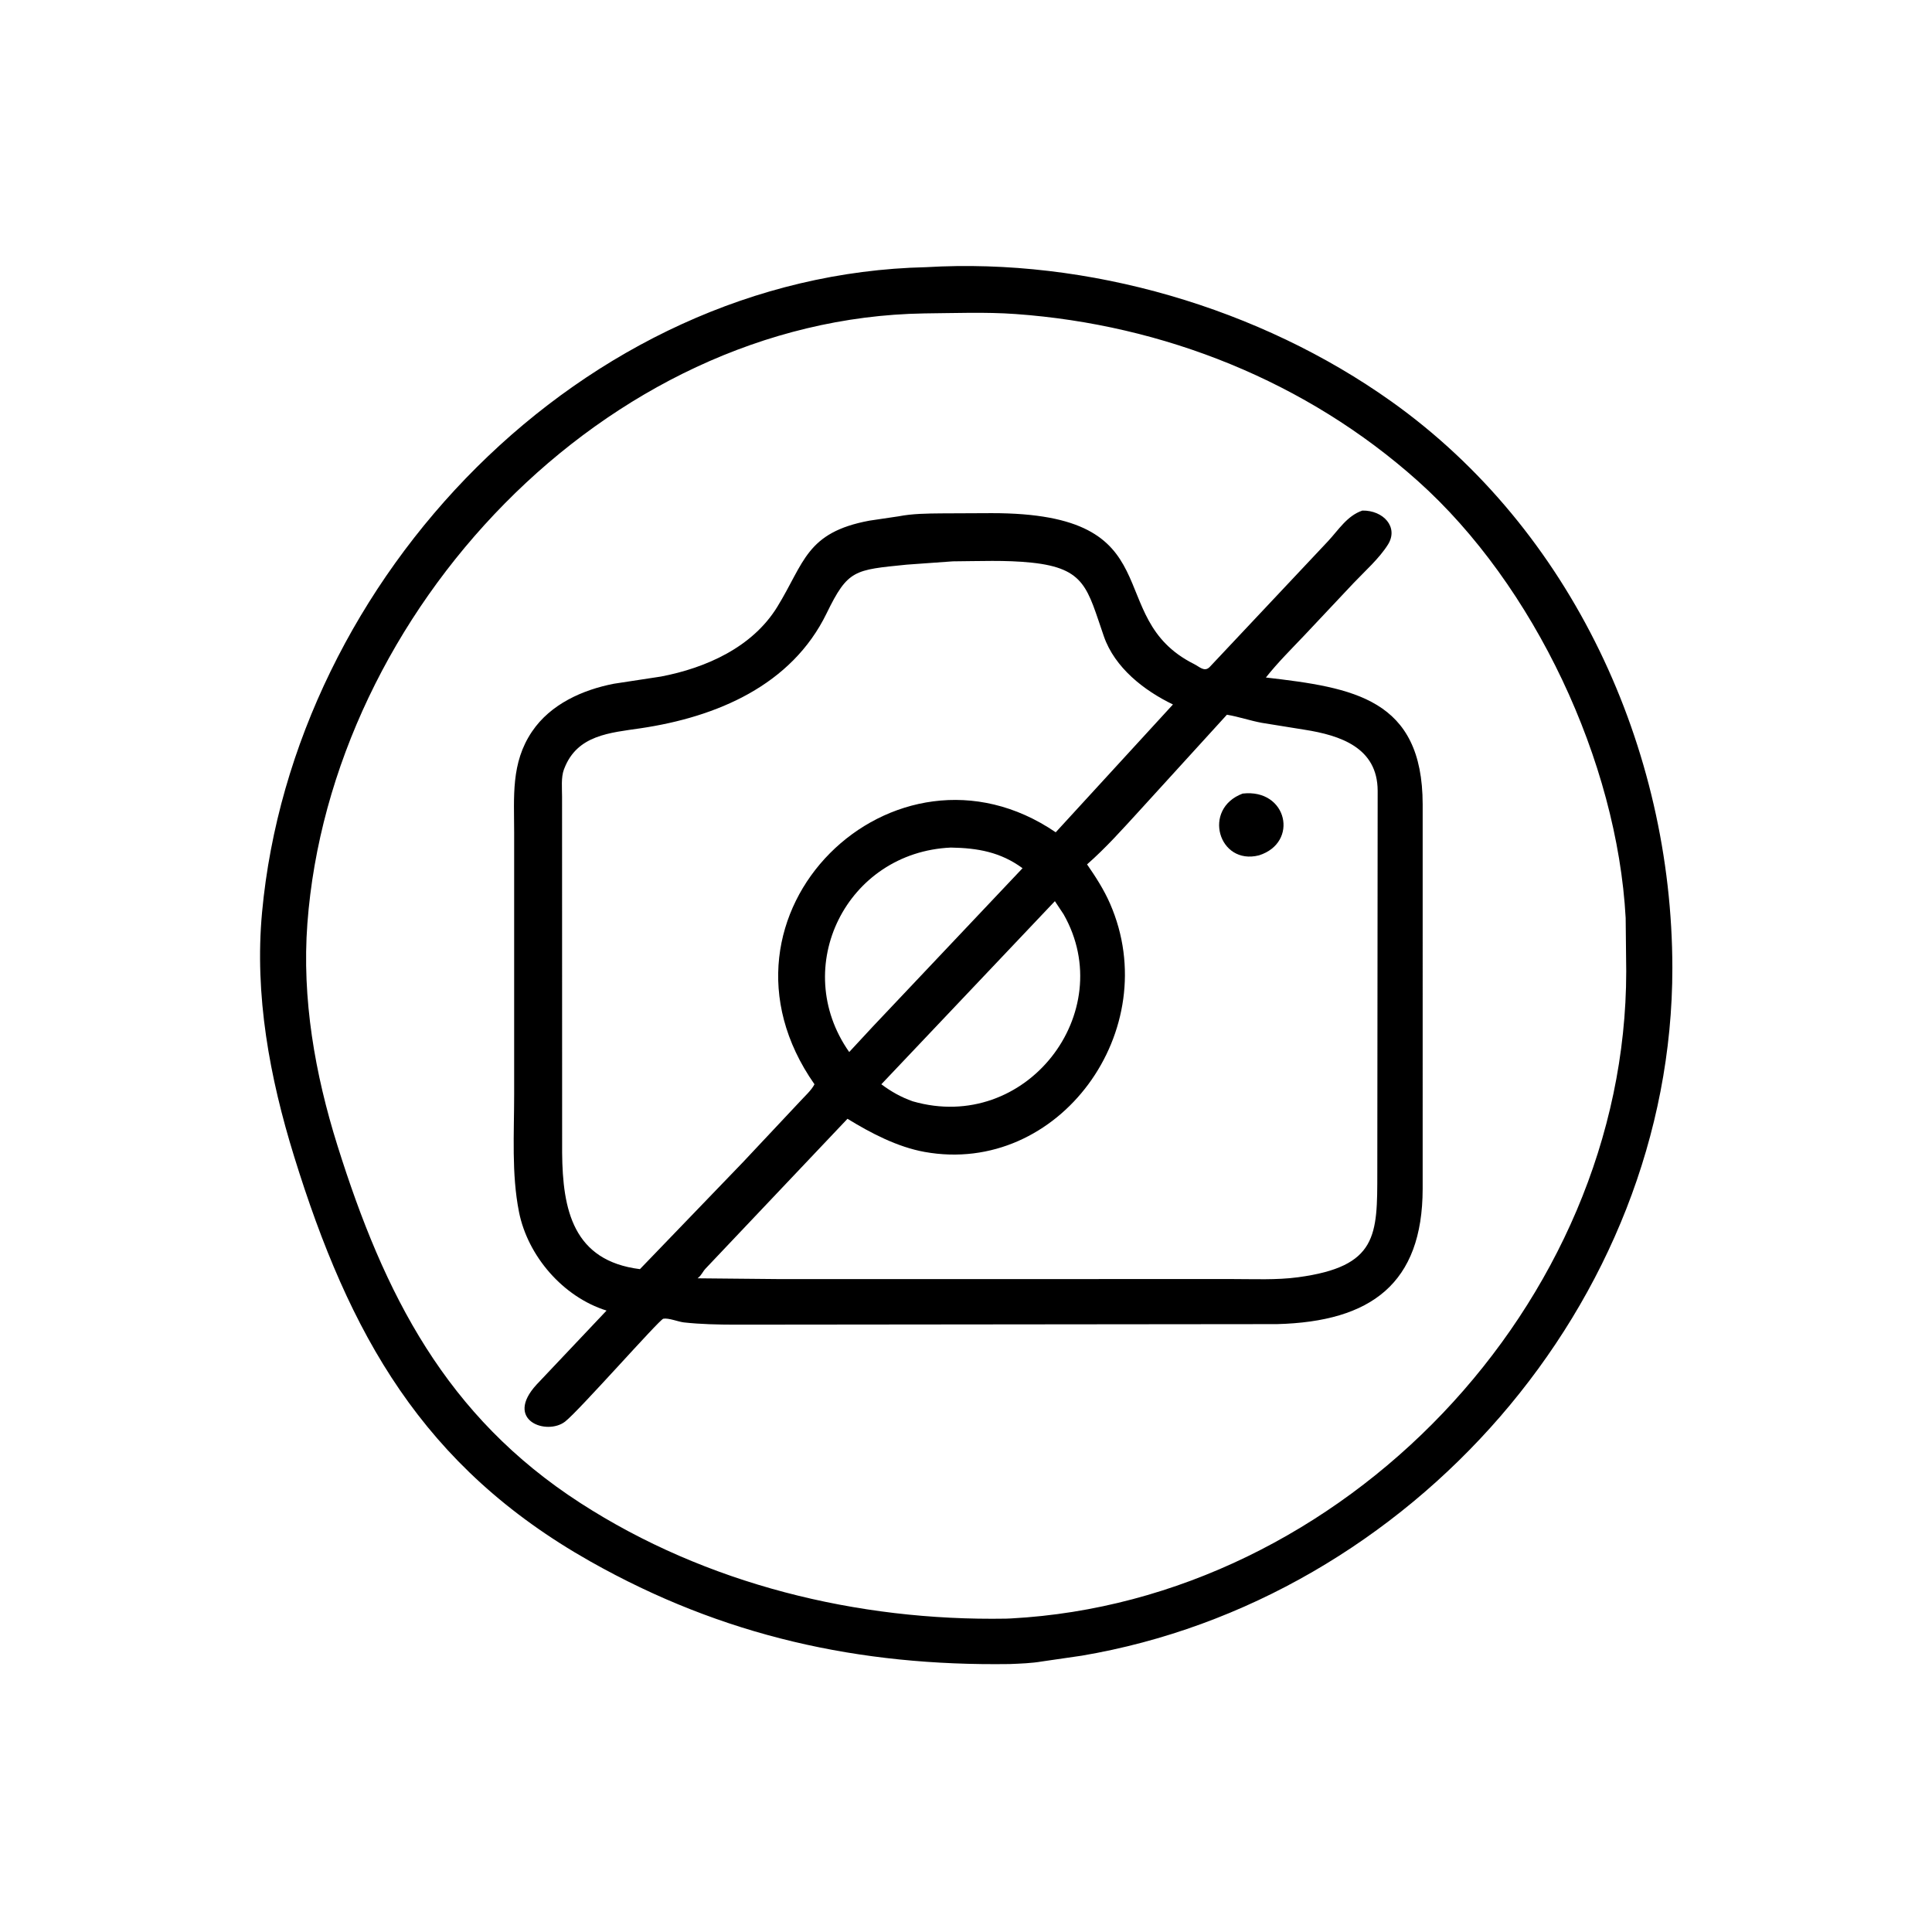
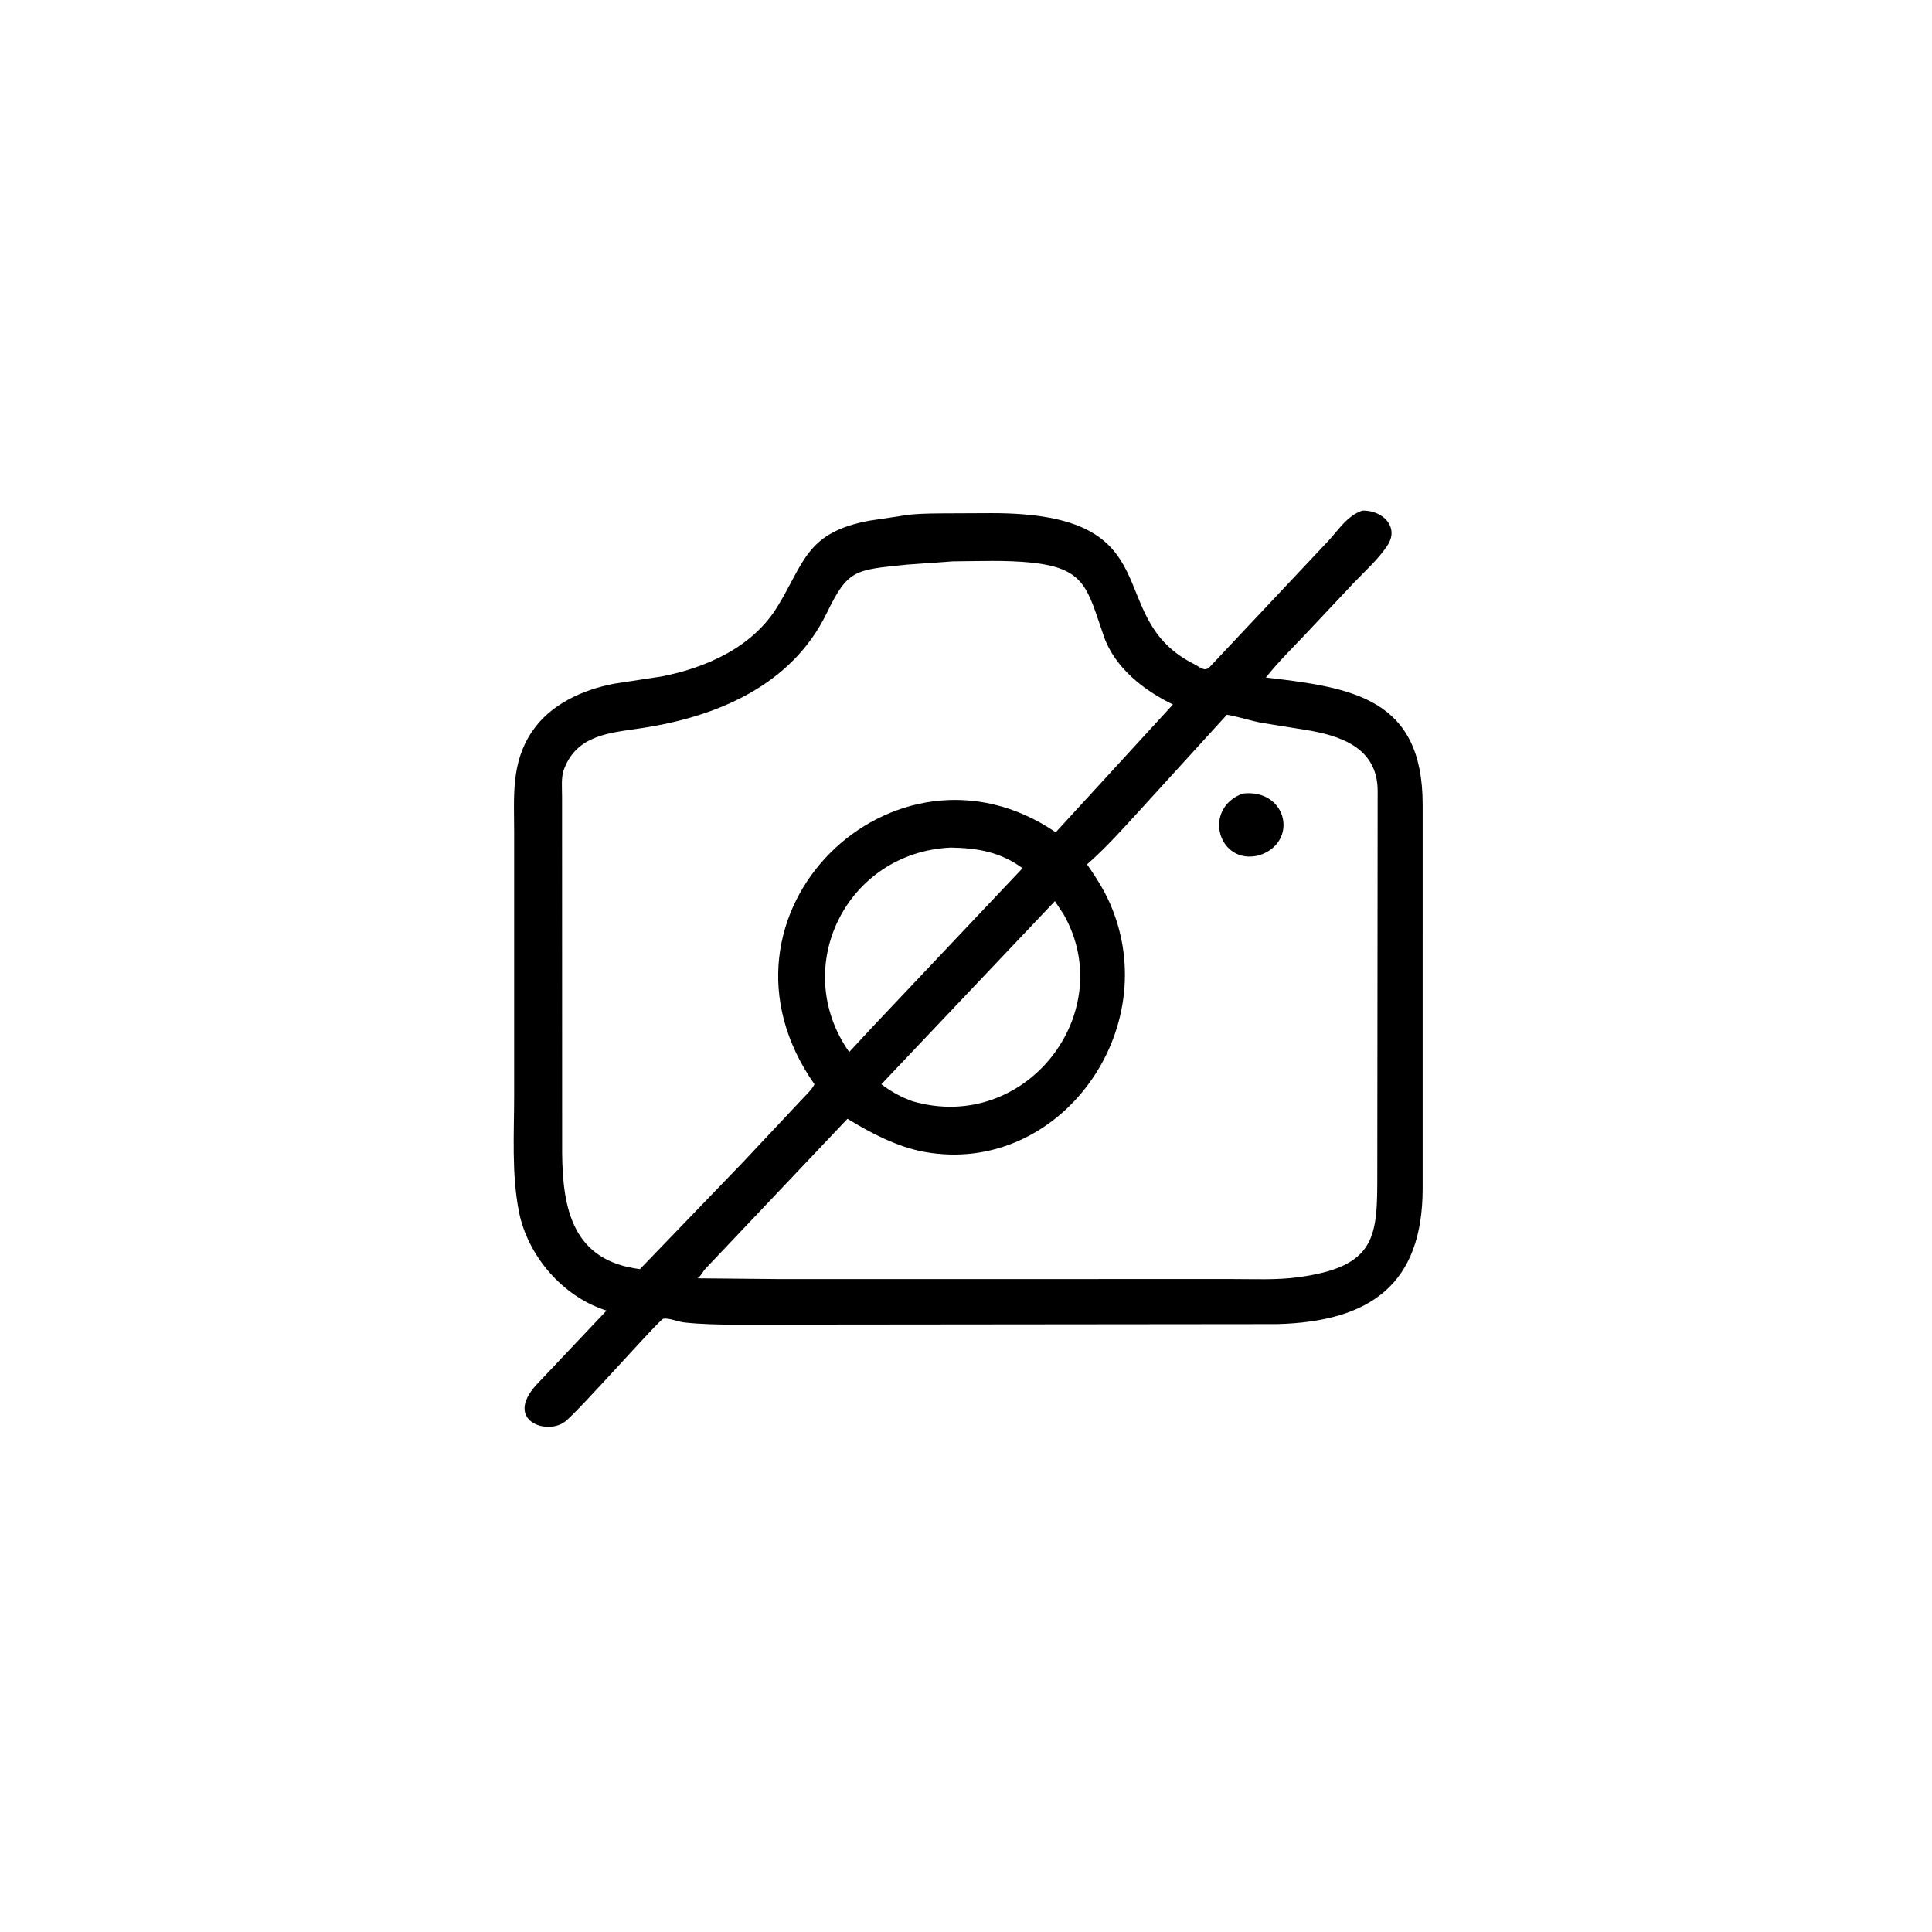
<svg xmlns="http://www.w3.org/2000/svg" version="1.1" style="display: block;" viewBox="0 0 2048 2048" width="640" height="640">
-   <path transform="translate(0,0)" fill="rgb(0,0,0)" d="M 1070.25 1763.96 C 910.918 1766.24 766.22 1734.57 625.562 1655.07 C 447.742 1554.57 370.218 1414.6 311.749 1225.78 C 285.858 1142.17 269.666 1054.95 277.788 967.156 C 310.636 612.097 617.638 291.372 981.7 283.219 C 1153.45 273.047 1335.52 326.329 1475.04 425.655 C 1665.9 561.526 1772.61 793.295 1772.77 1025.97 C 1773.01 1380.96 1494.7 1696.26 1146.69 1755.09 L 1104.45 1761.23 C 1093.41 1763.13 1081.46 1763.5 1070.25 1763.96 z M 979.44 332.241 C 641.244 337.754 350.478 648.422 325.838 978.955 C 319.901 1058.61 333.868 1138.35 357.65 1214.16 C 407.407 1372.77 472.89 1501.35 615.286 1593.31 C 748.513 1679.35 908.852 1718.5 1066.5 1715.83 L 1071.75 1715.61 C 1423.23 1696.8 1723.77 1382.42 1723.87 1029.69 L 1723.27 973.091 C 1714.26 807.367 1626.45 620.291 1502.92 509.836 C 1385.12 404.509 1233.7 344.121 1076.5 332.882 C 1044.62 330.603 1011.48 331.96 979.514 332.234 L 979.44 332.241 z" />
  <path transform="translate(0,0)" fill="rgb(0,0,0)" d="M 568.906 1467.59 L 642.973 1389.27 C 596.822 1374.85 559.414 1331.46 550.129 1284.61 C 542.13 1244.23 545.048 1201.13 545.025 1160.1 L 545.027 882.861 C 545.05 844.724 541.369 808.831 564.013 775.402 C 583.623 746.452 617.326 731.313 650.657 724.8 L 700.688 717.163 C 748.477 708.023 797.628 686.094 823.922 643.333 C 852.786 596.392 854.44 564.422 921.615 551.91 L 952.767 547.289 C 967.028 544.472 983.051 544.353 997.605 544.202 L 1051.01 543.961 C 1246.05 543.766 1166.5 654.128 1265.65 703.855 C 1271.78 706.931 1276.59 712.488 1282.11 707.261 L 1407.83 573.613 C 1418.98 561.644 1428.03 546.703 1444.16 541.232 C 1466.42 540.816 1482.89 558.845 1471.25 577.338 C 1461.97 592.089 1446.85 605.428 1434.84 618.078 L 1382.73 673.455 C 1368.86 688.075 1354.41 702.377 1341.9 718.191 C 1434.72 728.939 1507.99 740.591 1508.09 852.731 L 1508.08 1260.13 C 1507.95 1360.68 1453.35 1401.04 1353.73 1403.62 L 779.104 1404.19 C 761.082 1404.14 743.017 1403.79 725.091 1401.83 C 719.034 1401.17 708.916 1396.9 703.15 1397.88 C 699.133 1398.57 613.864 1495.4 599.054 1506.93 C 579.693 1522 533.742 1505.79 568.906 1467.59 z M 1010 595.051 L 961.146 598.552 C 905.587 604.186 898.871 603.655 876.228 650.188 C 839.022 726.648 759.506 760.104 679 772.01 C 646.578 776.804 611.967 779.073 598.252 814.495 L 597.749 815.758 C 594.641 824.072 595.821 835.733 595.806 844.599 L 595.886 1222.16 C 596.422 1282.28 607.386 1336.48 678.354 1345.34 L 787.403 1232.15 L 847.718 1167.91 C 852.51 1162.59 860.241 1155.72 863.381 1149.38 C 736.906 968.928 948.292 765.749 1119.11 882.261 L 1243.38 746.77 C 1212.69 731.983 1181.69 707.834 1170.13 674.5 C 1152.53 623.786 1150.72 602.43 1093.45 596.418 C 1065.93 593.531 1037.65 594.893 1010 595.051 z M 1300.57 757.638 L 1207.7 859.553 C 1189.89 878.976 1172.18 898.909 1152.32 916.282 C 1161.51 929.552 1170.13 942.909 1176.63 957.752 C 1235.25 1091.65 1122.55 1246.79 980.08 1221.08 C 951.306 1215.89 923.059 1201.12 898.369 1185.96 L 747.921 1344.77 C 744.602 1348.37 743.856 1351.65 739.481 1355.06 L 827.351 1355.9 L 1305.71 1355.84 C 1328.88 1355.81 1352.99 1357.05 1376 1353.95 C 1460.46 1342.57 1459.99 1309.5 1460 1242.78 L 1460.38 838.248 C 1460.23 792.592 1421.07 779.524 1382.73 773.509 L 1337.66 766.248 C 1325.2 763.976 1313.01 759.691 1300.57 757.638 z M 1008.02 898.459 C 897.346 903.348 836.943 1025.23 900.191 1115.2 L 925.357 1088.07 L 1083.94 920.34 C 1060.6 903.206 1036.44 898.939 1008.02 898.459 z M 1118.22 955.267 L 934.26 1149.38 C 944.729 1157.19 955.157 1163.07 967.508 1167.43 C 1087.61 1202.11 1186.57 1073.21 1127.5 969.267 L 1118.22 955.267 z" />
  <path transform="translate(0,0)" fill="rgb(0,0,0)" d="M 1334.54 906.712 C 1291.67 917.59 1274.01 857.33 1317.28 841.22 C 1364.72 835.773 1377.17 893.292 1334.54 906.712 z" />
</svg>